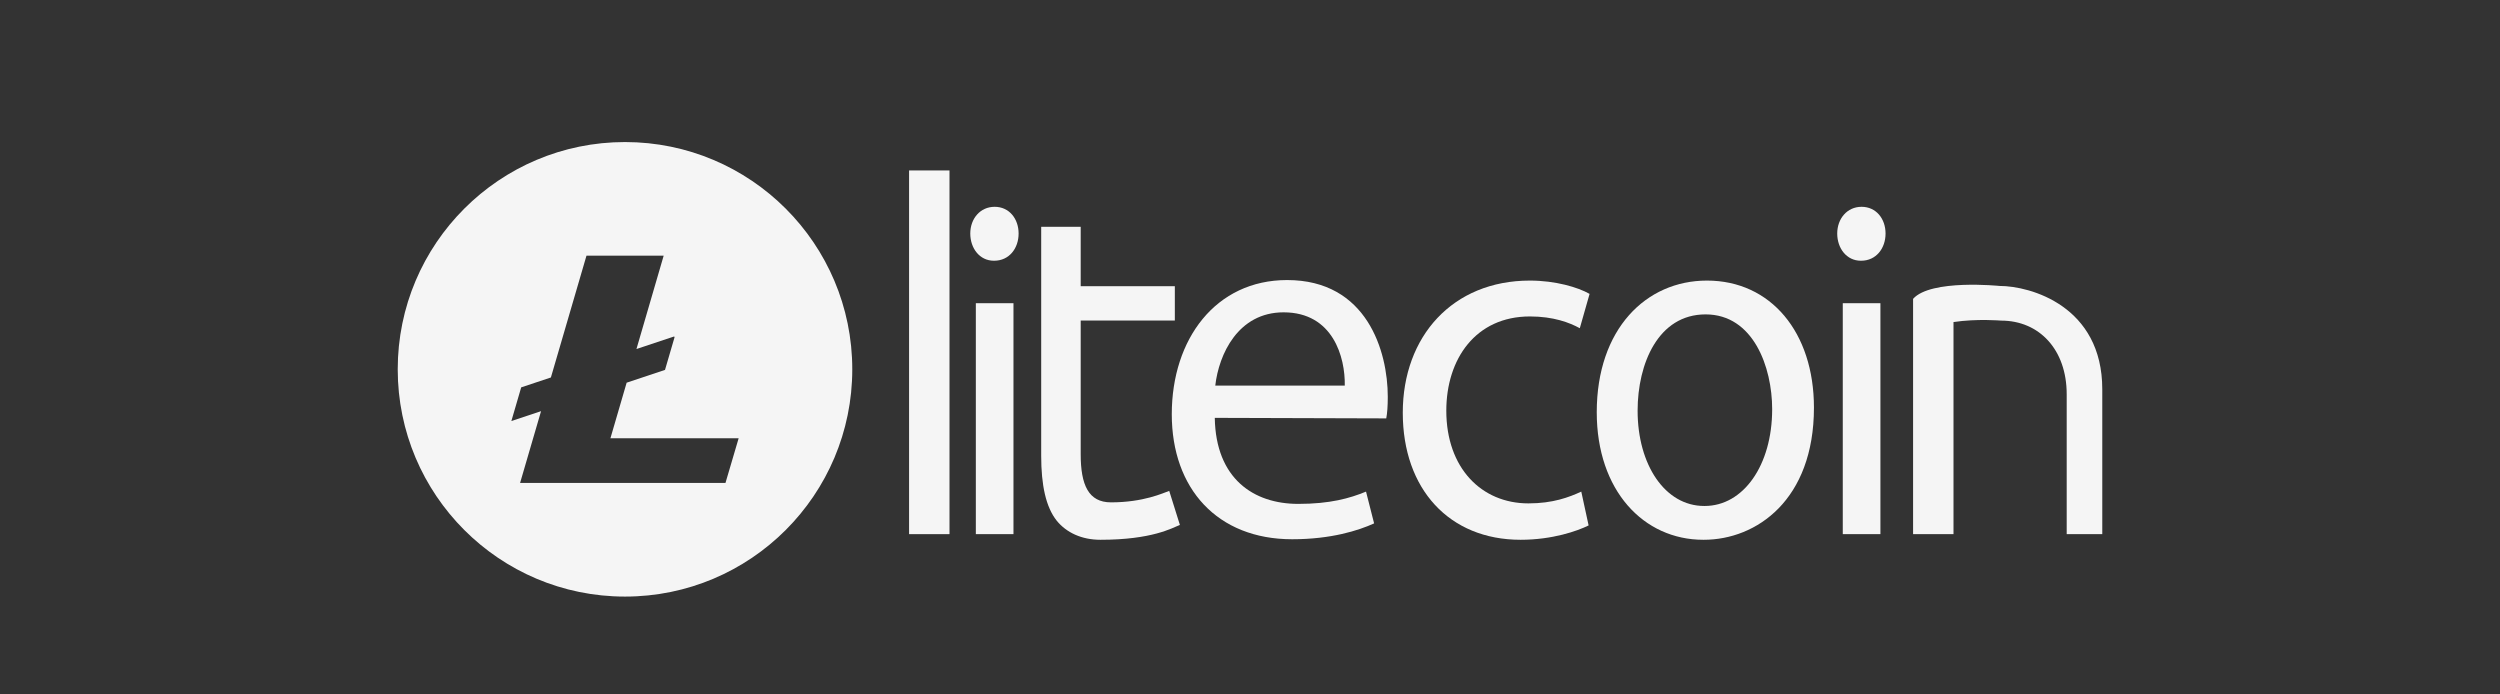
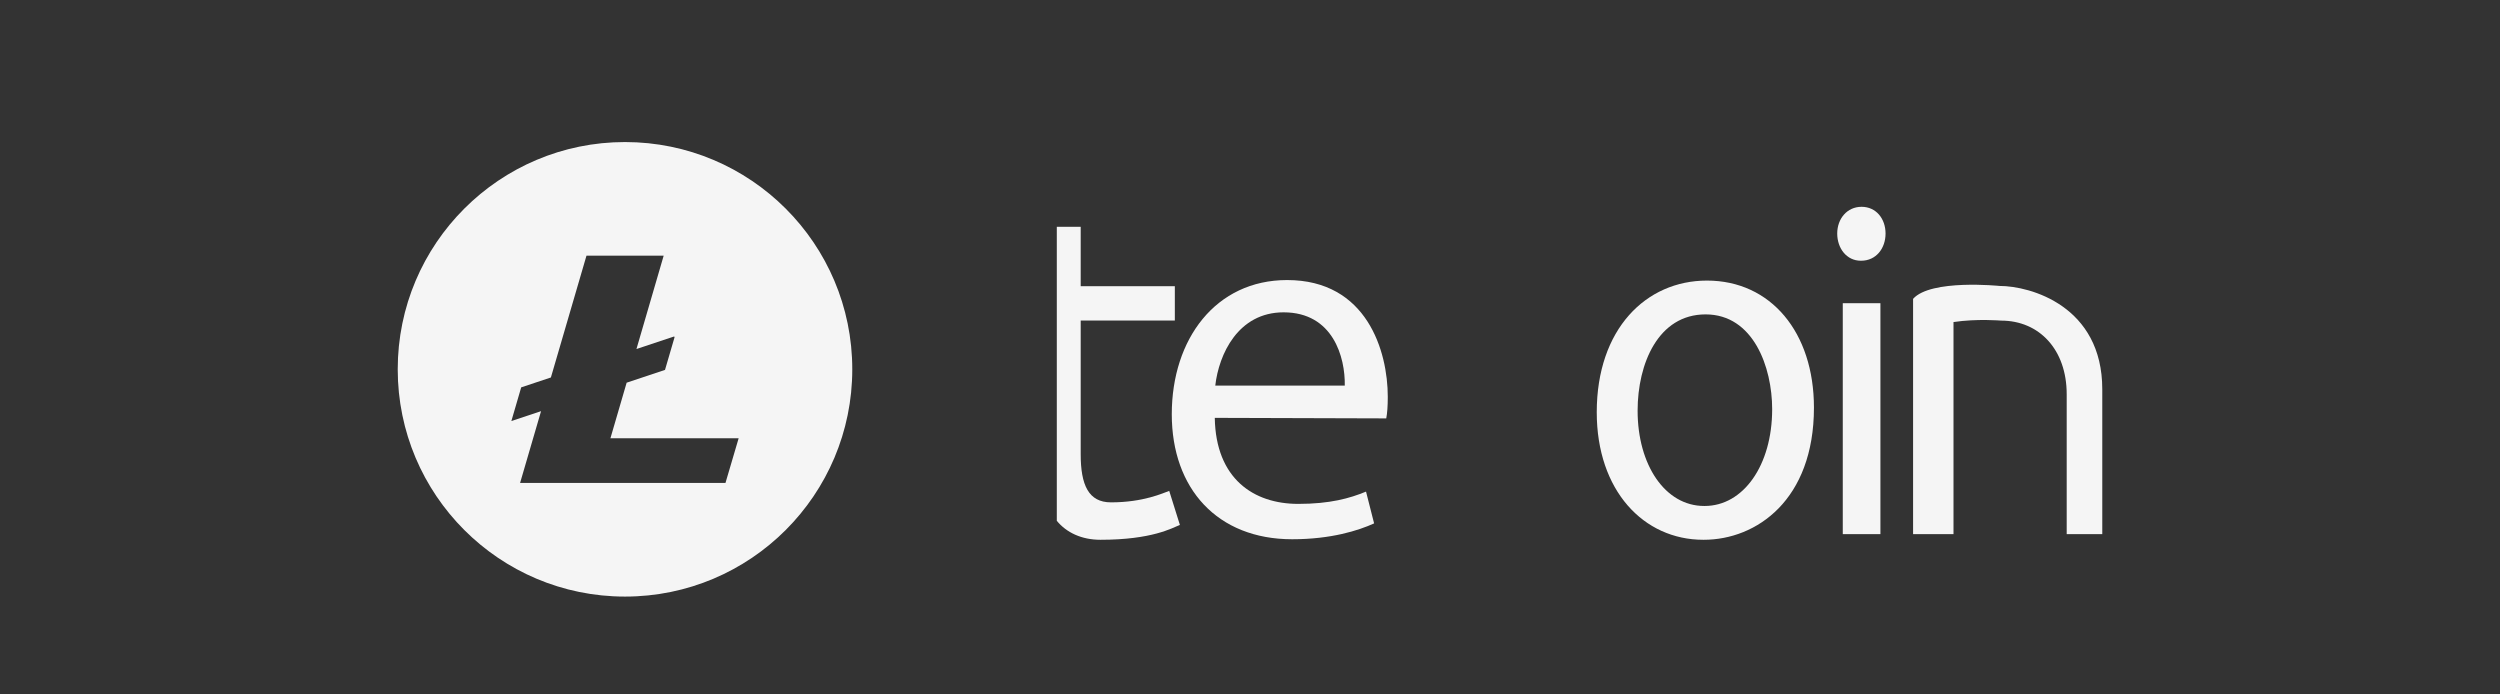
<svg xmlns="http://www.w3.org/2000/svg" width="90" height="25" viewBox="0 0 90 25" fill="none">
  <rect x="0" y="0" width="90" height="25" fill="#333333" stroke="none" />
  <path fill-rule="evenodd" clip-rule="evenodd" d="M22.5 21.477C27.019 21.477 30.682 17.814 30.682 13.295C30.682 8.777 27.019 5.114 22.5 5.114C17.982 5.114 14.318 8.777 14.318 13.295C14.318 17.814 17.982 21.477 22.5 21.477ZM22.559 13.777L21.975 15.778L26.591 15.778L26.117 17.386H18.723L19.478 14.802L18.409 15.158L18.763 13.945L19.832 13.589L21.113 9.205H23.892L22.912 12.565L24.272 12.112L24.284 12.141L23.94 13.317L22.559 13.777Z" fill="#F5F5F5" />
-   <path d="M32.727 6.136H34.182V19.229H32.727V6.136Z" fill="#F5F5F5" />
-   <path d="M35.777 9.386C35.269 9.386 34.93 8.94 34.93 8.407C34.93 7.875 35.284 7.445 35.808 7.445C36.331 7.445 36.67 7.875 36.67 8.407C36.67 8.94 36.331 9.386 35.792 9.386H35.777ZM35.13 19.229V10.915H36.485V19.229H35.13Z" fill="#F5F5F5" />
  <path d="M66.987 9.386C66.479 9.386 66.14 8.94 66.14 8.407C66.14 7.875 66.494 7.445 67.017 7.445C67.541 7.445 67.88 7.875 67.88 8.407C67.88 8.94 67.541 9.386 67.002 9.386H66.987ZM66.34 19.229V10.915H67.695V19.229H66.34Z" fill="#F5F5F5" />
-   <path d="M37.483 8.165H38.905V10.304H42.294V11.539H38.905V16.352C38.905 17.459 39.186 18.085 39.995 18.085C41.171 18.085 41.877 17.747 42.092 17.672L42.476 18.897C42.196 19.008 41.478 19.432 39.615 19.432C38.938 19.432 38.392 19.173 38.045 18.749C37.648 18.252 37.483 17.459 37.483 16.407V8.165Z" fill="#F5F5F5" />
+   <path d="M37.483 8.165H38.905V10.304H42.294V11.539H38.905V16.352C38.905 17.459 39.186 18.085 39.995 18.085C41.171 18.085 41.877 17.747 42.092 17.672L42.476 18.897C42.196 19.008 41.478 19.432 39.615 19.432C38.938 19.432 38.392 19.173 38.045 18.749V8.165Z" fill="#F5F5F5" />
  <path d="M43.732 15.043C43.768 17.238 45.134 18.14 46.737 18.14C47.884 18.14 48.594 17.938 49.177 17.698L49.468 18.842C48.904 19.099 47.921 19.413 46.518 19.413C43.823 19.413 42.184 17.588 42.184 14.913C42.184 12.203 43.768 10.082 46.336 10.082C49.213 10.082 49.96 12.646 49.96 14.287C49.96 14.619 49.941 14.877 49.905 15.062L43.732 15.043ZM48.412 13.881C48.431 12.867 47.993 11.244 46.209 11.244C44.57 11.244 43.878 12.756 43.75 13.881H48.412Z" fill="#F5F5F5" />
-   <path d="M57.19 18.915C56.785 19.117 55.887 19.432 54.742 19.432C52.173 19.432 50.5 17.606 50.5 14.858C50.5 12.111 52.295 10.101 55.077 10.101C55.993 10.101 56.803 10.34 57.225 10.58L56.873 11.816C56.504 11.613 55.922 11.392 55.077 11.392C53.123 11.392 52.067 12.922 52.067 14.785C52.067 16.851 53.334 18.122 55.024 18.122C55.905 18.122 56.486 17.901 56.926 17.698L57.19 18.915Z" fill="#F5F5F5" />
  <path d="M61.318 19.432C59.169 19.432 57.483 17.661 57.483 14.841C57.483 11.852 59.251 10.101 61.45 10.101C63.748 10.101 65.302 11.963 65.302 14.674C65.302 17.994 63.236 19.432 61.335 19.432H61.318ZM61.368 18.215C62.756 18.215 63.798 16.758 63.798 14.73C63.798 13.217 63.121 11.318 61.401 11.318C59.698 11.318 58.954 13.088 58.954 14.785C58.954 16.739 59.946 18.215 61.351 18.215H61.368Z" fill="#F5F5F5" />
  <path d="M70.326 11.594V19.229H68.871V10.759C69.506 10.04 71.984 10.294 71.984 10.294C73.092 10.294 75.682 11.016 75.682 14.013V19.229H74.401V14.193C74.401 12.584 73.412 11.542 72.04 11.542C72.04 11.542 71.169 11.467 70.326 11.594Z" fill="#F5F5F5" />
</svg>